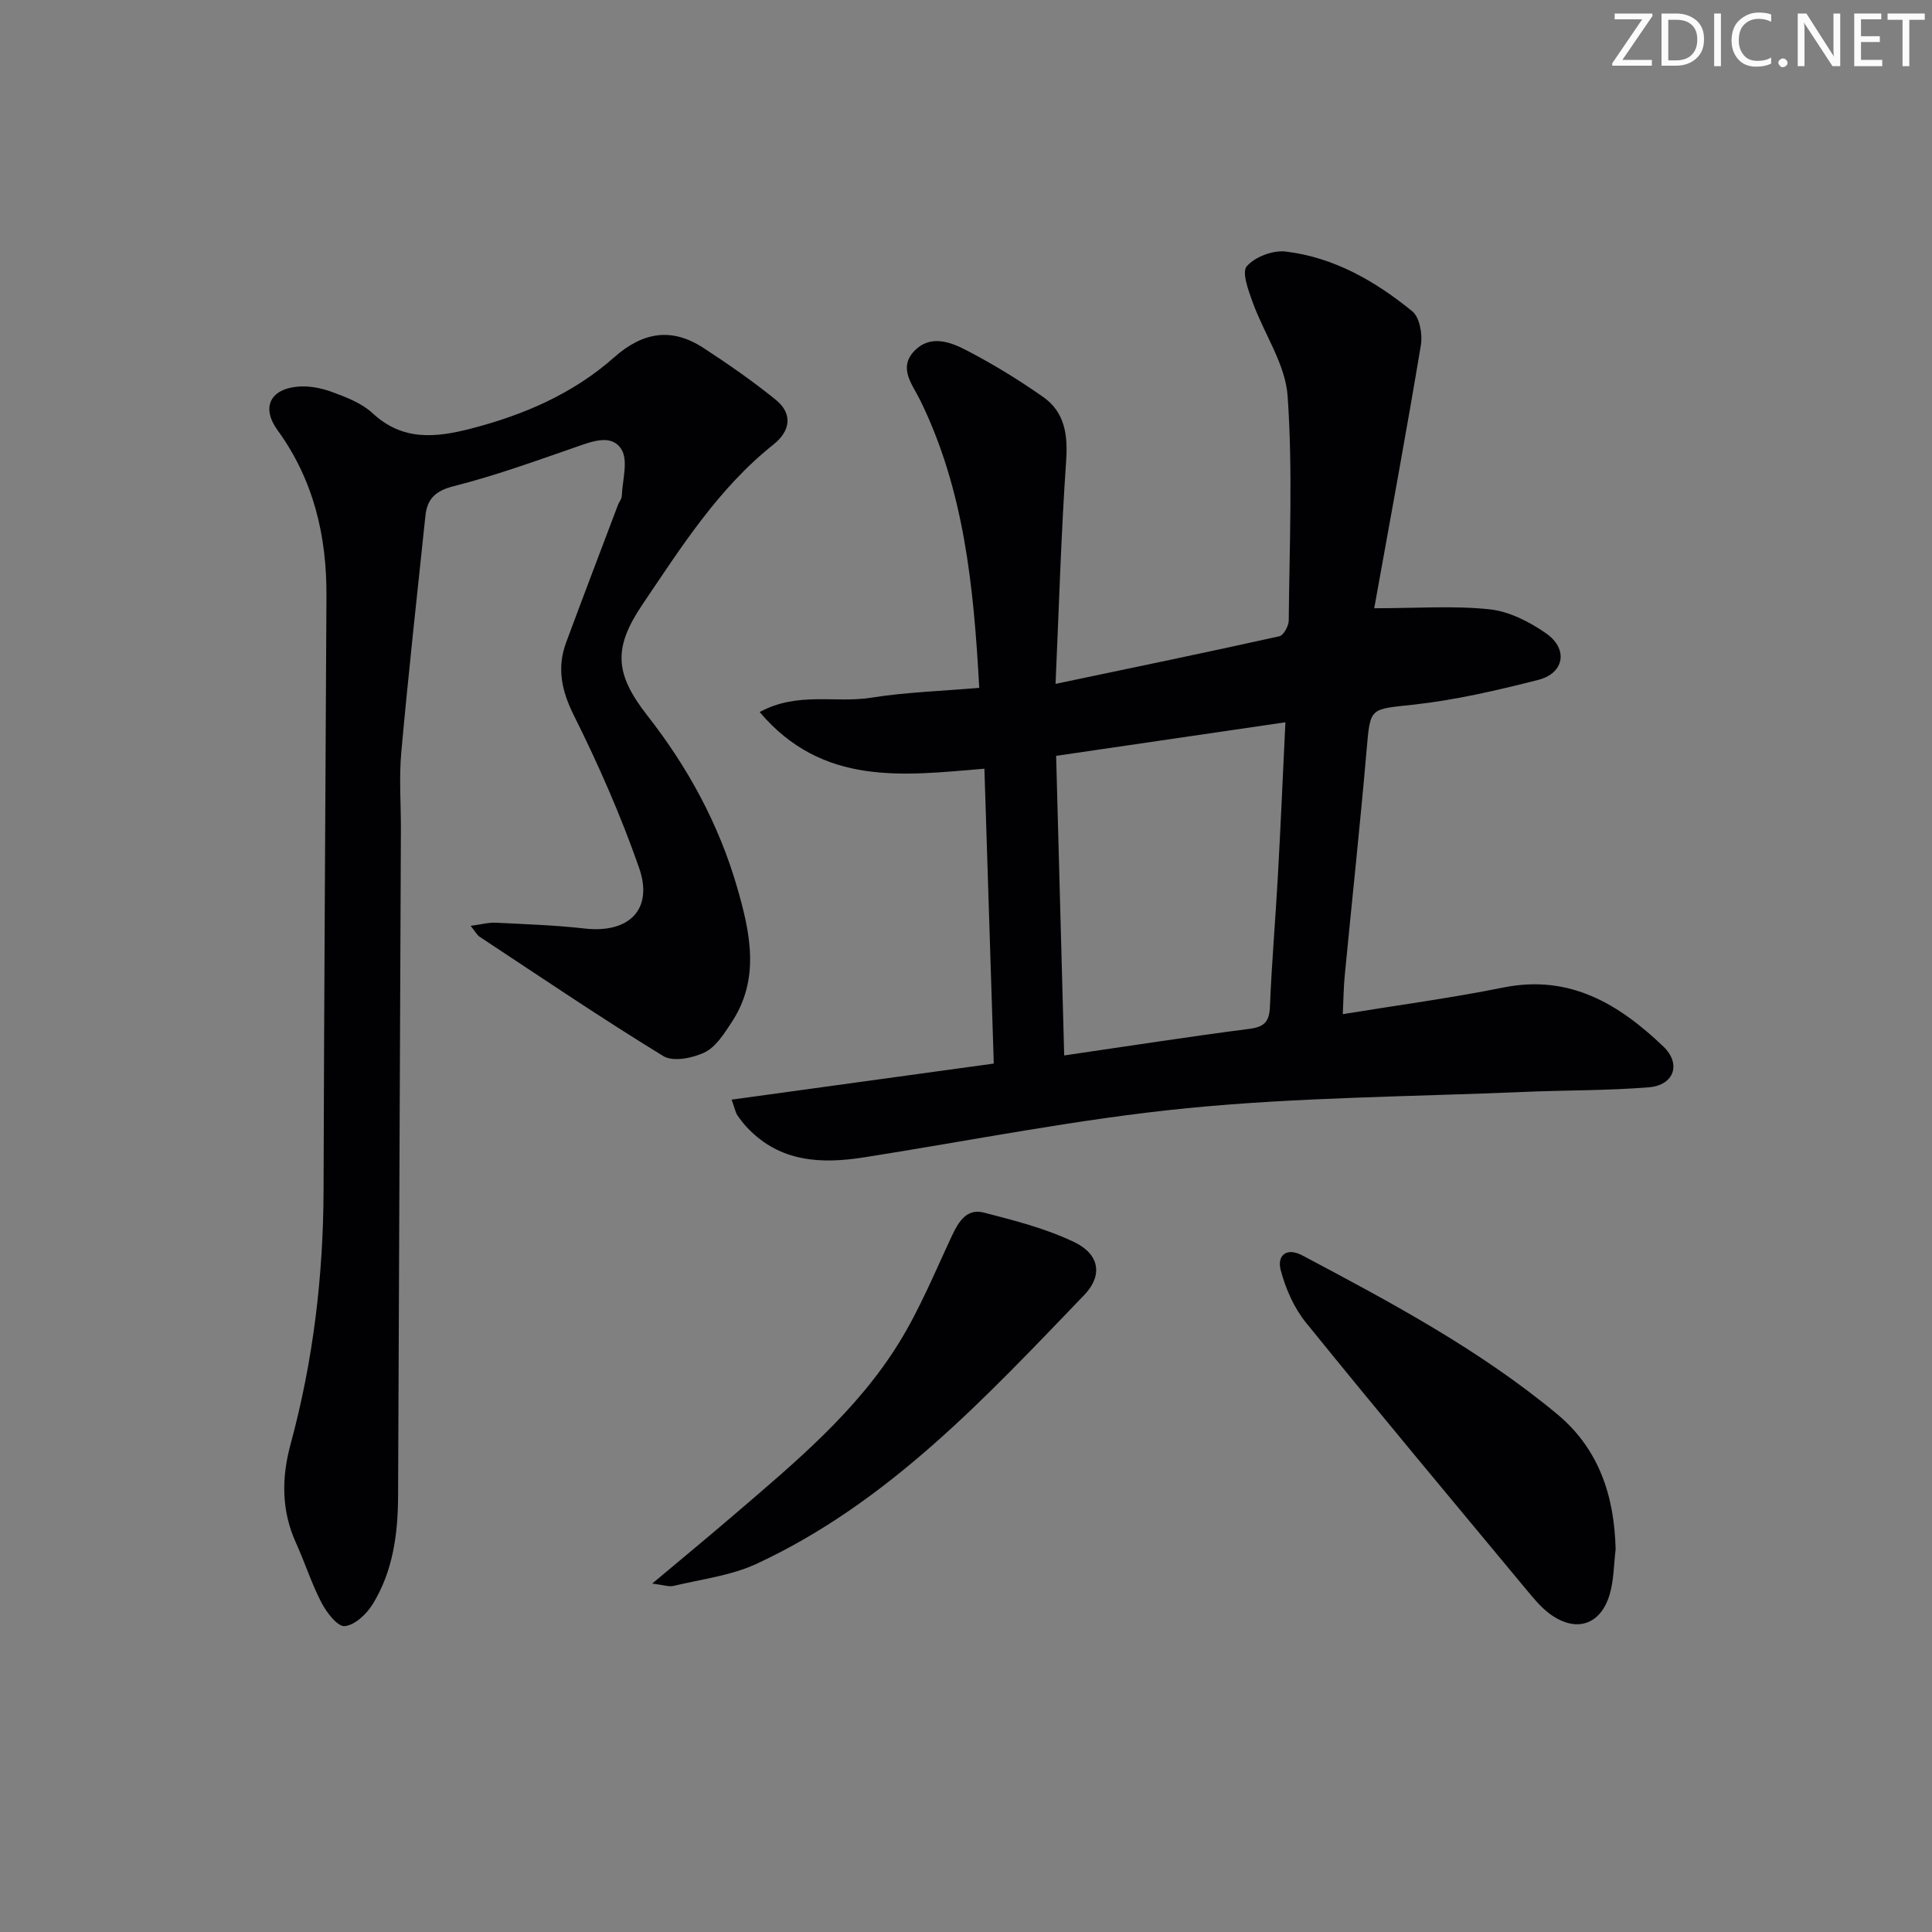
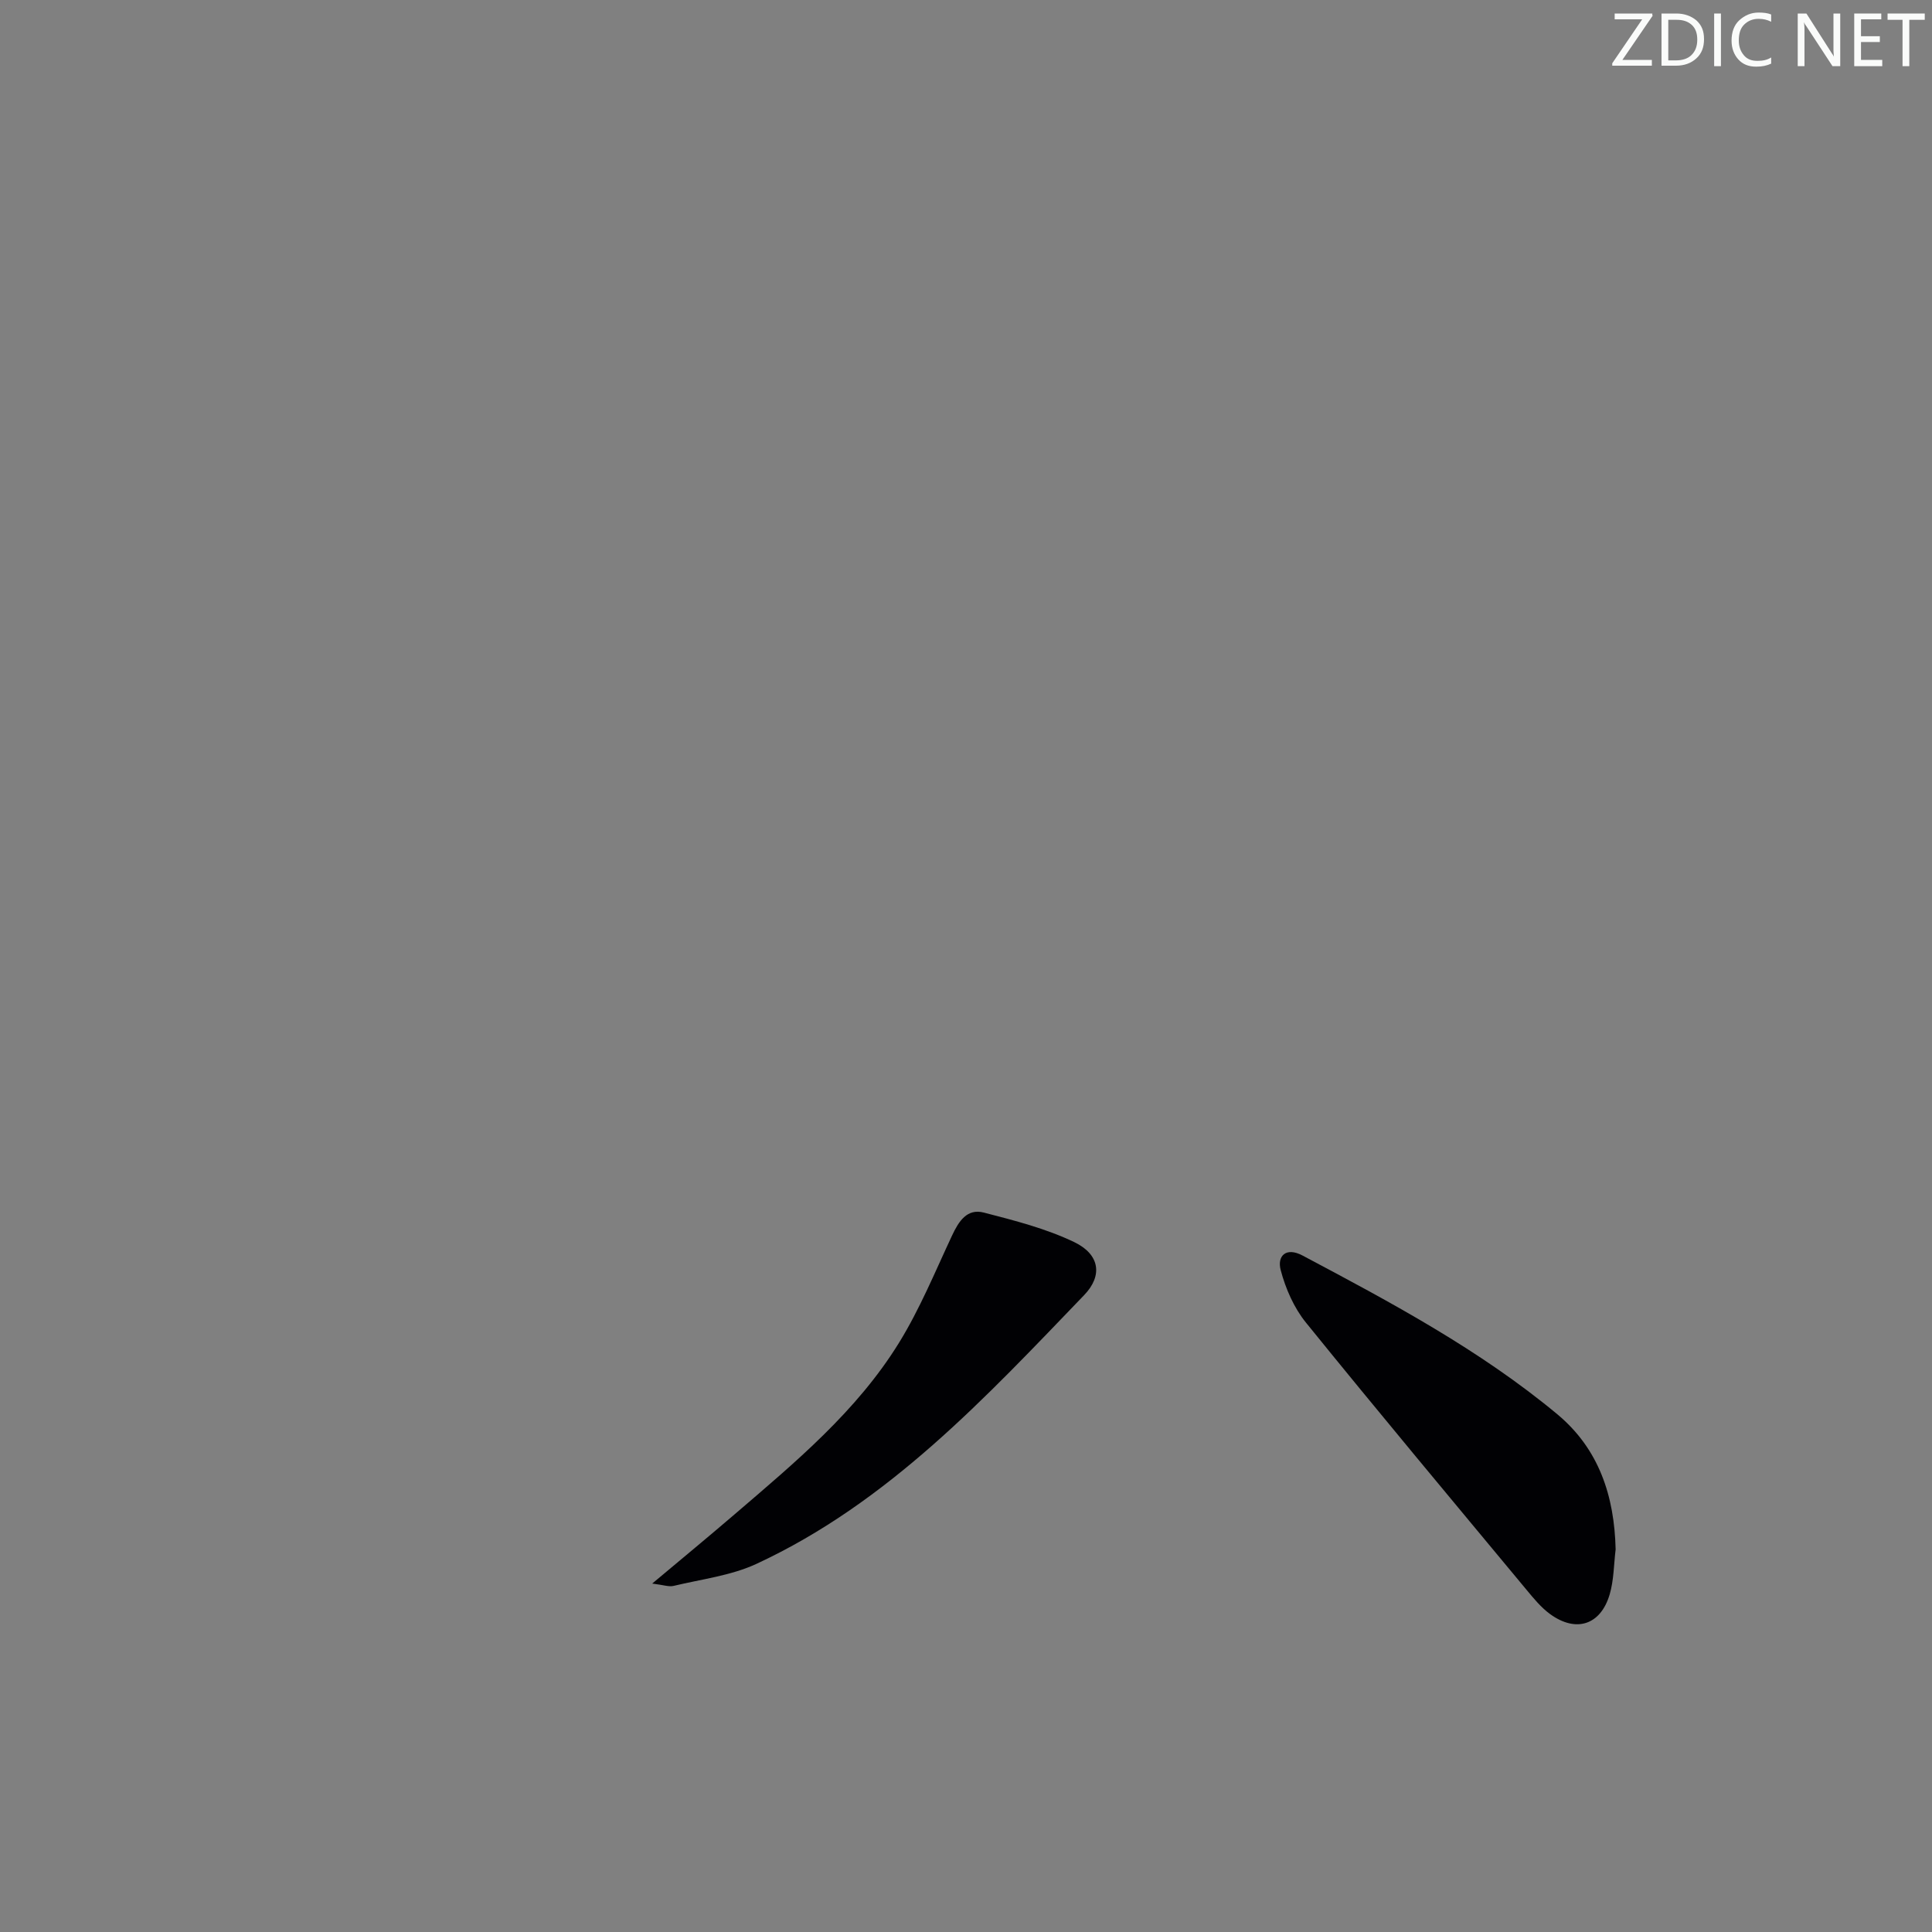
<svg xmlns="http://www.w3.org/2000/svg" enable-background="new 0 0 400 400" viewBox="0 0 400 400">
  <rect x="0" y="0" width="400" height="400" fill="#808080" stroke="none" />
  <g fill="#fafbfa">
    <path d="m342.2 3.2-6.3 9.2h6.1v1.2h-8.2v-.5l6.2-9.1h-5.7v-1.2h7.8v.4z" />
    <path d="m344 13.7v-10.9h3.1c1.6 0 3 .5 4.1 1.4 1.1 1 1.6 2.2 1.6 3.9s-.5 3-1.6 4-2.5 1.5-4.2 1.5h-3zm1.4-9.6v8.4h1.6c1.4 0 2.5-.4 3.2-1.1.8-.8 1.2-1.8 1.2-3.2s-.4-2.4-1.2-3.1-1.8-1-3.1-1z" />
    <path d="m356.3 2.8v10.9h-1.4v-10.9z" />
    <path d="m366.6 13.2c-.8.4-1.8.6-3 .6-1.6 0-2.8-.5-3.7-1.5s-1.4-2.3-1.4-3.9c0-1.7.5-3.2 1.6-4.2s2.4-1.6 4-1.6c1 0 1.9.1 2.6.4v1.5c-.8-.4-1.6-.6-2.6-.6-1.2 0-2.2.4-3 1.2s-1.1 1.9-1.1 3.3c0 1.3.4 2.3 1.1 3.1s1.6 1.1 2.8 1.1c1.1 0 2-.2 2.8-.7v1.3z" />
-     <path d="m368.2 13c0-.3.1-.5.3-.6.2-.2.4-.3.6-.3.3 0 .5.1.7.3s.3.4.3.6-.1.5-.3.6c-.2.2-.4.3-.7.3s-.5-.1-.6-.3c-.2-.2-.3-.4-.3-.6z" />
    <path d="m381.1 13.7h-1.7l-5.5-8.4c-.2-.2-.3-.5-.4-.7 0 .2.1.8.1 1.5v7.6h-1.4v-10.9h1.8l5.3 8.3c.3.4.4.6.4.8 0-.3-.1-.8-.1-1.6v-7.5h1.4v10.9z" />
    <path d="m389.7 13.7h-5.8v-10.9h5.6v1.2h-4.2v3.5h3.9v1.2h-3.9v3.7h4.4z" />
    <path d="m398.4 4.1h-3.1v9.6h-1.4v-9.6h-3.1v-1.3h7.7v1.3z" />
  </g>
-   <path d="m151.47 227.67c18.2-2.51 35.95-4.95 54.28-7.47-.64-20.3-1.28-40.47-1.94-61.05-16.72 1.4-33.48 3.7-46.53-11.73 7.84-4.27 15.68-1.8 23-2.96 7.33-1.16 14.8-1.39 22.46-2.05-1.14-20.85-3.09-40.92-12.24-59.58-1.52-3.11-4.55-6.56-1.29-10.07 3.35-3.6 7.58-1.97 11.06-.15 5.42 2.83 10.67 6.05 15.68 9.56 4.52 3.17 5.16 7.86 4.78 13.29-1.03 14.87-1.46 29.78-2.19 46.13 16.31-3.42 31.35-6.53 46.34-9.86.87-.19 1.93-2.13 1.94-3.27.14-15.5.85-31.04-.23-46.46-.46-6.59-4.86-12.86-7.22-19.37-.89-2.45-2.31-6.26-1.24-7.5 1.68-1.95 5.4-3.36 8.03-3.05 10 1.18 18.57 6.12 26.23 12.36 1.53 1.25 2.16 4.76 1.79 7-3.04 18.26-6.42 36.47-9.66 54.49 8.92 0 16.47-.56 23.87.22 4.06.43 8.26 2.58 11.7 4.97 4.65 3.24 3.8 8.26-1.6 9.64-8.5 2.17-17.12 4.17-25.81 5.13-9.13 1-8.96.45-9.74 9.41-1.34 15.56-3.03 31.08-4.52 46.62-.24 2.44-.26 4.91-.41 8.05 11.46-1.87 22.44-3.34 33.27-5.52 13.71-2.76 23.93 3.45 33.1 12.22 3.78 3.62 2.18 8.02-2.98 8.44-8.6.7-17.26.59-25.89.96-23.26.99-46.61 1.09-69.74 3.37-22.41 2.21-44.61 6.68-66.89 10.18-8.88 1.39-17.3 1-24.05-6.02-.8-.83-1.53-1.75-2.17-2.71-.35-.5-.45-1.18-1.19-3.22zm68.86-9.15c13.46-1.97 25.89-3.9 38.36-5.51 3.17-.41 4.12-1.55 4.24-4.66.37-9.11 1.16-18.21 1.66-27.31.57-10.24 1-20.49 1.54-31.5-16.03 2.35-31.36 4.59-47.47 6.95.55 20.53 1.1 40.73 1.67 62.03z" fill="#010104" />
-   <path d="m97.44 191.69c2.22-.3 3.73-.73 5.21-.65 6.14.3 12.3.51 18.4 1.2 9.18 1.04 14.29-3.94 11.25-12.61-3.76-10.76-8.38-21.28-13.47-31.48-2.59-5.19-3.57-9.9-1.59-15.21 3.52-9.48 7.12-18.93 10.7-28.39.23-.62.76-1.2.79-1.82.13-3.3 1.39-7.4-.09-9.73-2.07-3.26-6.17-1.57-9.59-.38-8.31 2.88-16.61 5.89-25.12 8.04-3.79.96-5.48 2.63-5.85 6.11-1.72 16.33-3.52 32.65-5 49-.48 5.29-.06 10.66-.08 15.99-.19 45.97-.4 91.93-.58 137.9-.03 7.92-1.05 15.66-5.28 22.5-1.26 2.03-3.71 4.34-5.79 4.51-1.49.12-3.74-2.84-4.8-4.87-2.06-3.96-3.42-8.28-5.27-12.36-3.05-6.71-3-13.51-1.11-20.46 4.68-17.27 6.78-34.85 6.82-52.74.11-40.96.4-81.92.6-122.88.06-12.42-2.66-24-10.11-34.27-3.37-4.64-1.65-8.46 4.04-9.03 2.38-.24 5 .27 7.27 1.11 2.94 1.08 6.12 2.31 8.35 4.38 6.2 5.78 13.06 5.07 20.32 3.2 10.94-2.82 21.17-7.22 29.66-14.74 5.96-5.29 11.93-6.27 18.53-1.97 5.12 3.34 10.17 6.85 14.92 10.69 3.64 2.94 3.07 6.51-.42 9.29-11.42 9.08-19.08 21.22-27.09 33.06-6.11 9.03-5.86 14.35.97 23.07 8.4 10.73 14.81 22.51 18.59 35.59 2.7 9.35 4.81 18.89-1.14 27.91-1.54 2.33-3.24 5.08-5.56 6.22-2.48 1.21-6.56 2.02-8.59.78-12.89-7.89-25.41-16.38-38.04-24.71-.5-.34-.81-.97-1.85-2.25z" fill="#010104" />
  <path d="m334.5 320.78c-.38 3.11-.36 6.34-1.23 9.31-1.87 6.37-6.98 8-12.35 4.08-1.84-1.34-3.36-3.2-4.83-4.97-15.29-18.41-30.64-36.76-45.7-55.36-2.49-3.07-4.23-7.05-5.24-10.9-.76-2.88 1.07-4.83 4.52-3 18.35 9.73 36.69 19.52 52.76 32.87 8.64 7.21 11.81 16.94 12.07 27.97z" fill="#010104" />
  <path d="m135.03 327.86c6.29-5.27 11.73-9.76 17.08-14.35 12.51-10.73 25.27-21.32 34.03-35.52 4.31-6.99 7.46-14.69 10.96-22.16 1.38-2.95 3.09-5.68 6.59-4.78 6.37 1.65 12.87 3.3 18.75 6.13 5.22 2.52 5.94 6.89 2.01 10.97-20.4 21.21-40.49 42.93-67.81 55.62-5.29 2.46-11.41 3.18-17.17 4.57-.98.24-2.12-.2-4.44-.48z" fill="#010104" />
</svg>